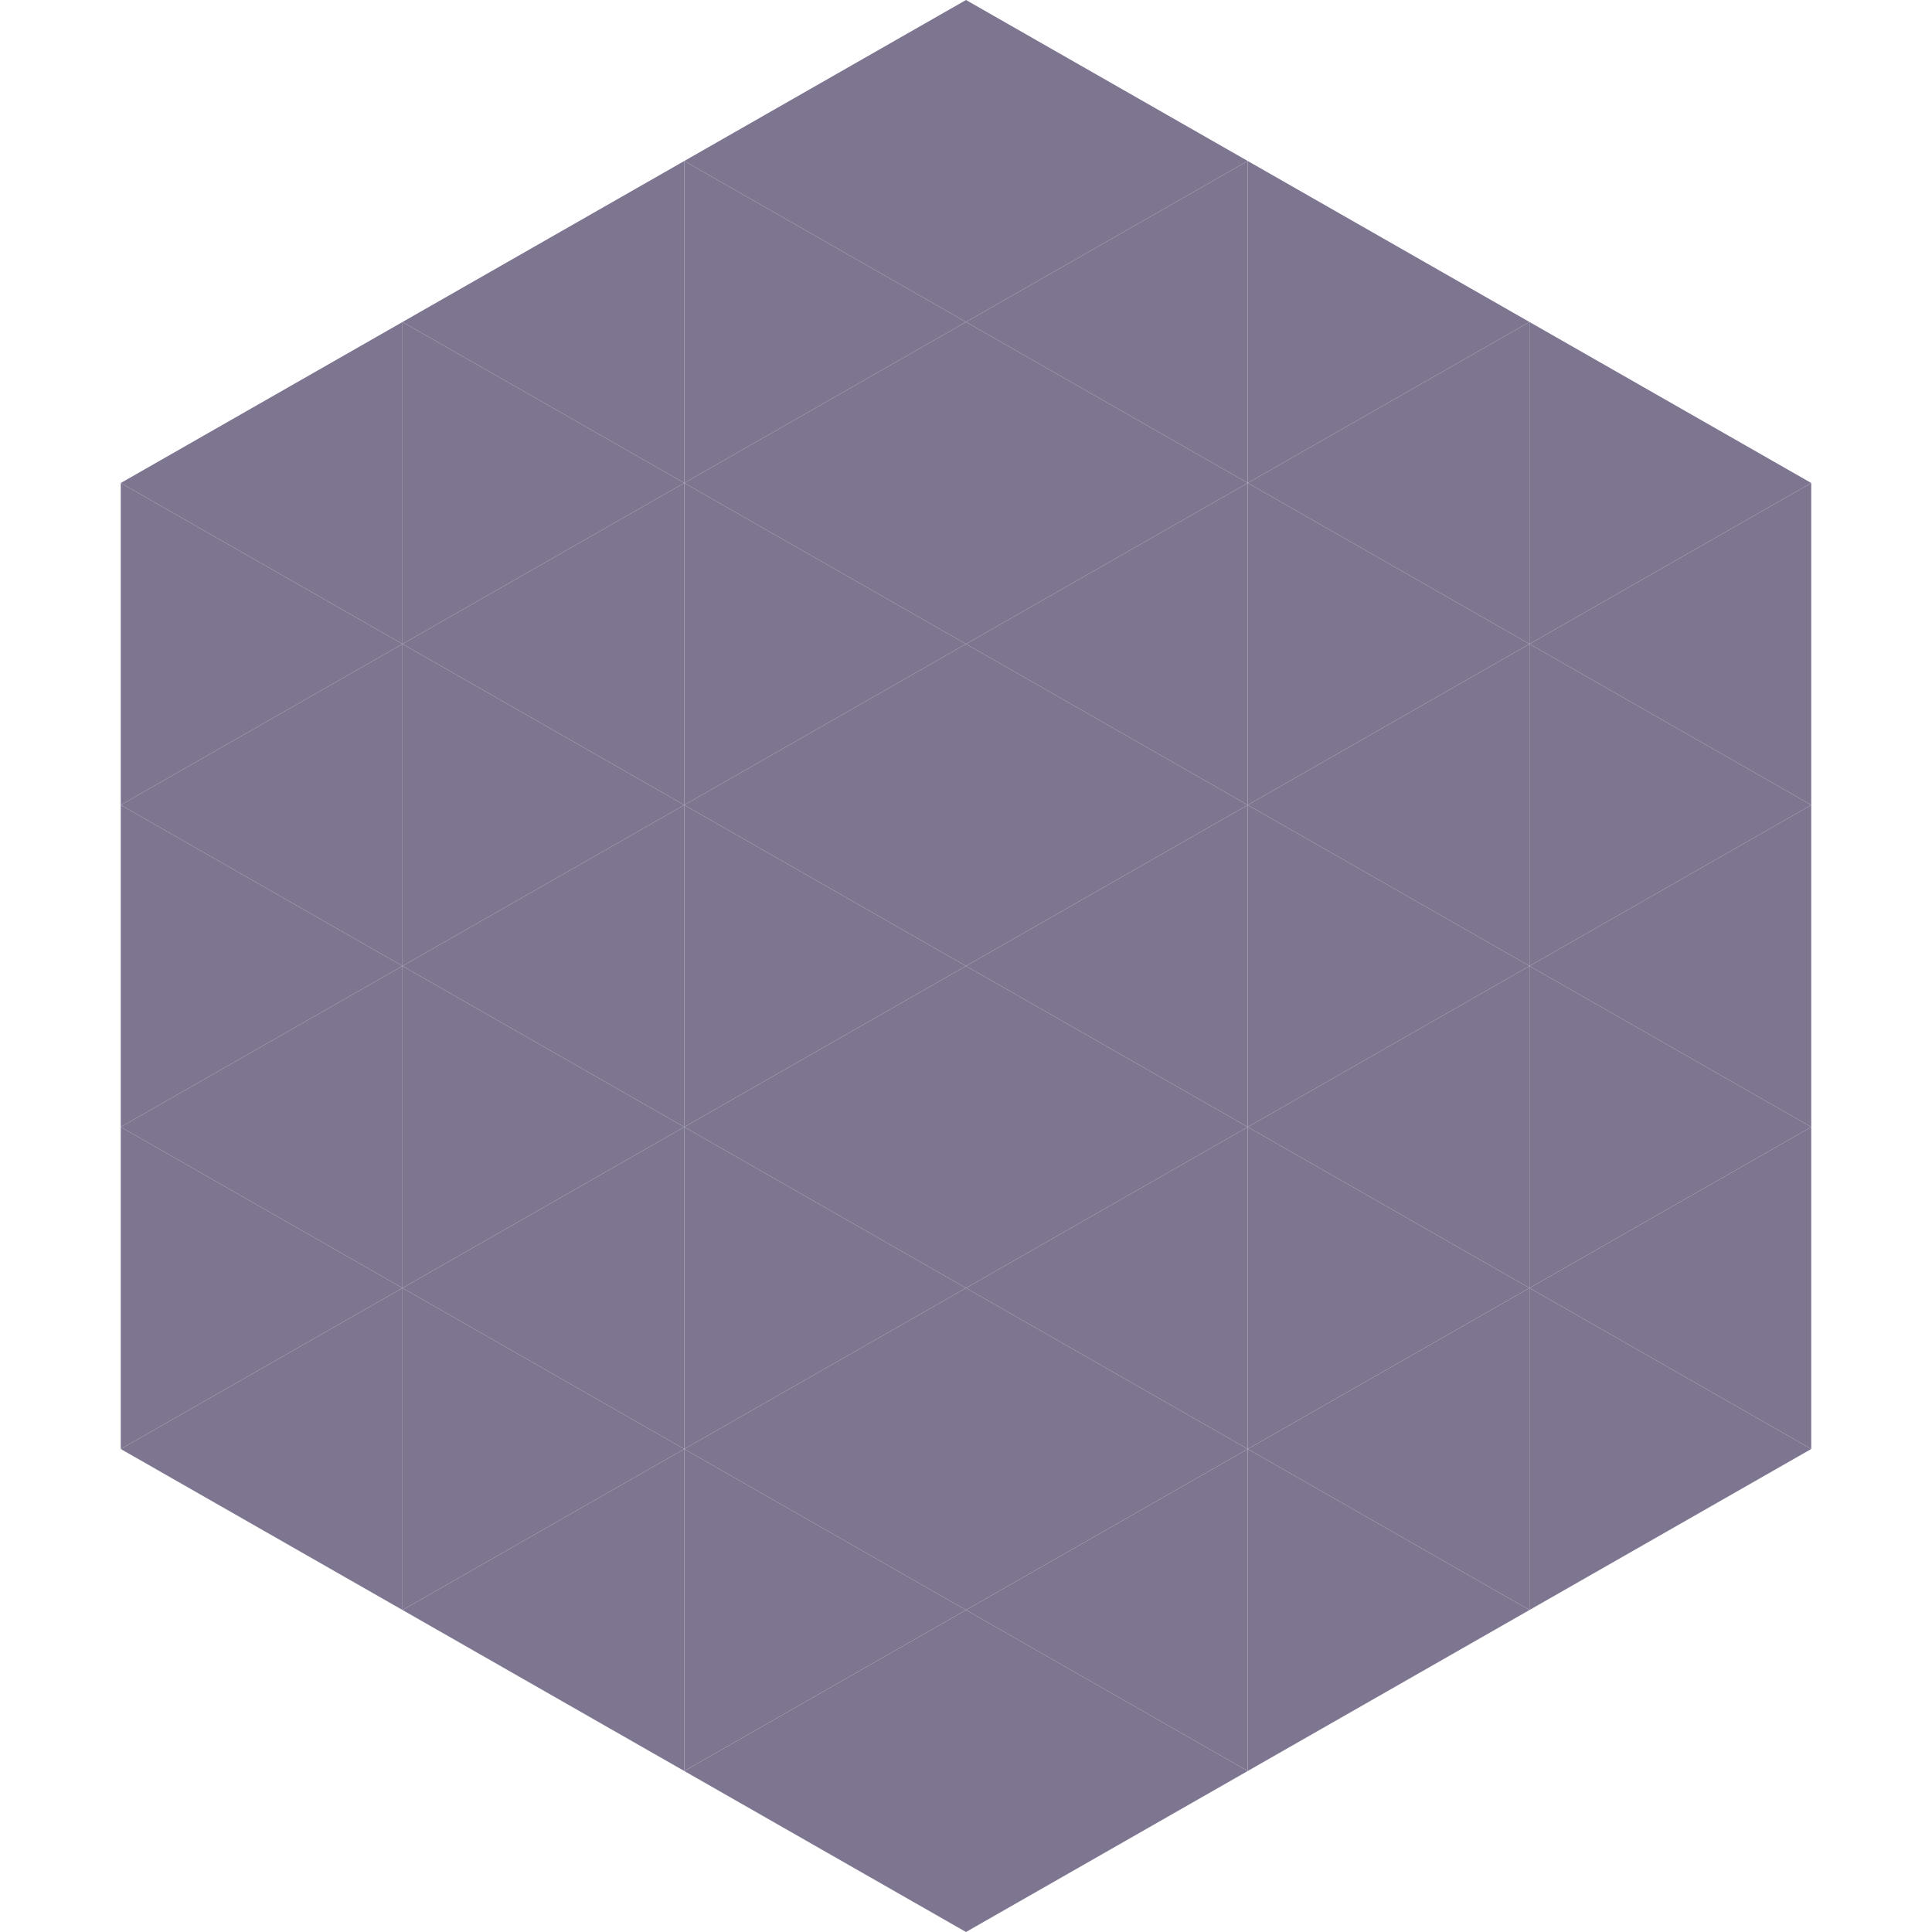
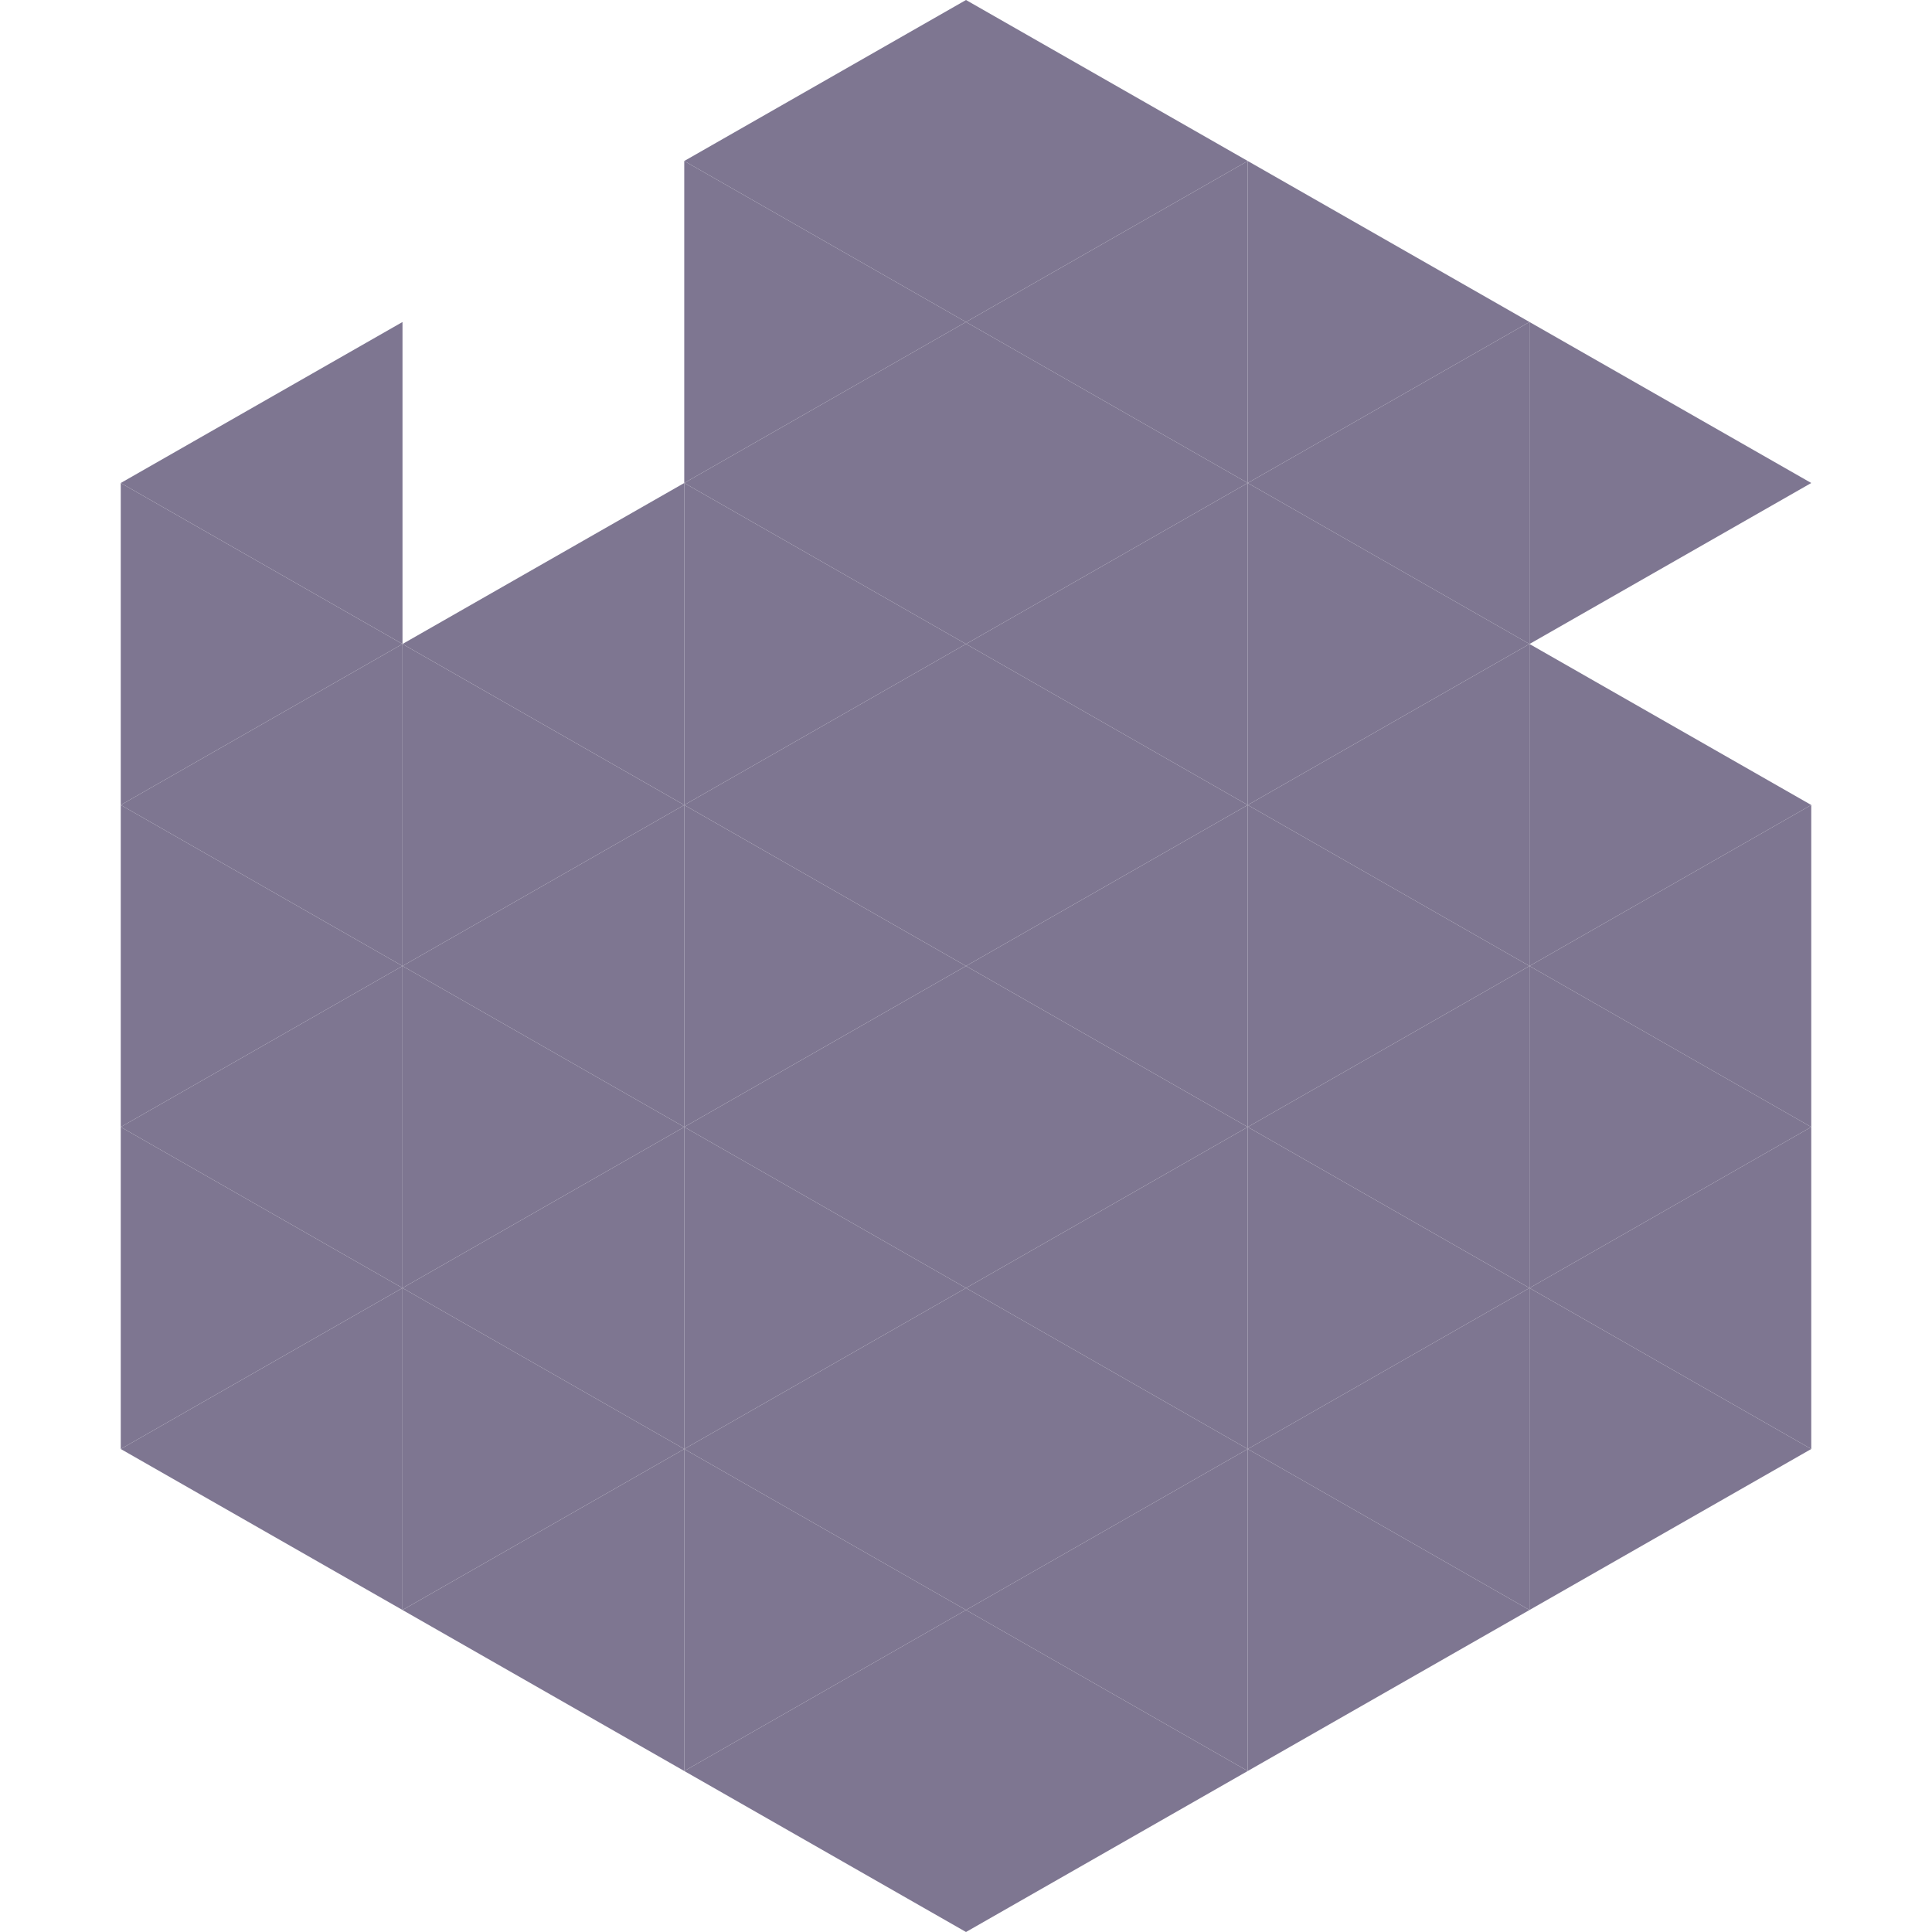
<svg xmlns="http://www.w3.org/2000/svg" width="240" height="240">
  <polygon points="50,40 15,60 50,80" style="fill:rgb(126,118,145)" />
  <polygon points="190,40 225,60 190,80" style="fill:rgb(126,118,145)" />
  <polygon points="15,60 50,80 15,100" style="fill:rgb(126,118,145)" />
-   <polygon points="225,60 190,80 225,100" style="fill:rgb(126,118,145)" />
  <polygon points="50,80 15,100 50,120" style="fill:rgb(126,118,145)" />
  <polygon points="190,80 225,100 190,120" style="fill:rgb(126,118,145)" />
  <polygon points="15,100 50,120 15,140" style="fill:rgb(126,118,145)" />
  <polygon points="225,100 190,120 225,140" style="fill:rgb(126,118,145)" />
  <polygon points="50,120 15,140 50,160" style="fill:rgb(126,118,145)" />
  <polygon points="190,120 225,140 190,160" style="fill:rgb(126,118,145)" />
  <polygon points="15,140 50,160 15,180" style="fill:rgb(126,118,145)" />
  <polygon points="225,140 190,160 225,180" style="fill:rgb(126,118,145)" />
  <polygon points="50,160 15,180 50,200" style="fill:rgb(126,118,145)" />
  <polygon points="190,160 225,180 190,200" style="fill:rgb(126,118,145)" />
  <polygon points="15,180 50,200 15,220" style="fill:rgb(255,255,255); fill-opacity:0" />
  <polygon points="225,180 190,200 225,220" style="fill:rgb(255,255,255); fill-opacity:0" />
  <polygon points="50,0 85,20 50,40" style="fill:rgb(255,255,255); fill-opacity:0" />
  <polygon points="190,0 155,20 190,40" style="fill:rgb(255,255,255); fill-opacity:0" />
-   <polygon points="85,20 50,40 85,60" style="fill:rgb(126,118,145)" />
  <polygon points="155,20 190,40 155,60" style="fill:rgb(126,118,145)" />
-   <polygon points="50,40 85,60 50,80" style="fill:rgb(126,118,145)" />
  <polygon points="190,40 155,60 190,80" style="fill:rgb(126,118,145)" />
  <polygon points="85,60 50,80 85,100" style="fill:rgb(126,118,145)" />
  <polygon points="155,60 190,80 155,100" style="fill:rgb(126,118,145)" />
  <polygon points="50,80 85,100 50,120" style="fill:rgb(126,118,145)" />
  <polygon points="190,80 155,100 190,120" style="fill:rgb(126,118,145)" />
  <polygon points="85,100 50,120 85,140" style="fill:rgb(126,118,145)" />
  <polygon points="155,100 190,120 155,140" style="fill:rgb(126,118,145)" />
  <polygon points="50,120 85,140 50,160" style="fill:rgb(126,118,145)" />
  <polygon points="190,120 155,140 190,160" style="fill:rgb(126,118,145)" />
  <polygon points="85,140 50,160 85,180" style="fill:rgb(126,118,145)" />
  <polygon points="155,140 190,160 155,180" style="fill:rgb(126,118,145)" />
  <polygon points="50,160 85,180 50,200" style="fill:rgb(126,118,145)" />
  <polygon points="190,160 155,180 190,200" style="fill:rgb(126,118,145)" />
  <polygon points="85,180 50,200 85,220" style="fill:rgb(126,118,145)" />
  <polygon points="155,180 190,200 155,220" style="fill:rgb(126,118,145)" />
  <polygon points="120,0 85,20 120,40" style="fill:rgb(126,118,145)" />
  <polygon points="120,0 155,20 120,40" style="fill:rgb(126,118,145)" />
  <polygon points="85,20 120,40 85,60" style="fill:rgb(126,118,145)" />
  <polygon points="155,20 120,40 155,60" style="fill:rgb(126,118,145)" />
  <polygon points="120,40 85,60 120,80" style="fill:rgb(126,118,145)" />
  <polygon points="120,40 155,60 120,80" style="fill:rgb(126,118,145)" />
  <polygon points="85,60 120,80 85,100" style="fill:rgb(126,118,145)" />
  <polygon points="155,60 120,80 155,100" style="fill:rgb(126,118,145)" />
  <polygon points="120,80 85,100 120,120" style="fill:rgb(126,118,145)" />
  <polygon points="120,80 155,100 120,120" style="fill:rgb(126,118,145)" />
  <polygon points="85,100 120,120 85,140" style="fill:rgb(126,118,145)" />
  <polygon points="155,100 120,120 155,140" style="fill:rgb(126,118,145)" />
  <polygon points="120,120 85,140 120,160" style="fill:rgb(126,118,145)" />
  <polygon points="120,120 155,140 120,160" style="fill:rgb(126,118,145)" />
  <polygon points="85,140 120,160 85,180" style="fill:rgb(126,118,145)" />
  <polygon points="155,140 120,160 155,180" style="fill:rgb(126,118,145)" />
  <polygon points="120,160 85,180 120,200" style="fill:rgb(126,118,145)" />
  <polygon points="120,160 155,180 120,200" style="fill:rgb(126,118,145)" />
  <polygon points="85,180 120,200 85,220" style="fill:rgb(126,118,145)" />
  <polygon points="155,180 120,200 155,220" style="fill:rgb(126,118,145)" />
  <polygon points="120,200 85,220 120,240" style="fill:rgb(126,118,145)" />
  <polygon points="120,200 155,220 120,240" style="fill:rgb(126,118,145)" />
  <polygon points="85,220 120,240 85,260" style="fill:rgb(255,255,255); fill-opacity:0" />
  <polygon points="155,220 120,240 155,260" style="fill:rgb(255,255,255); fill-opacity:0" />
</svg>